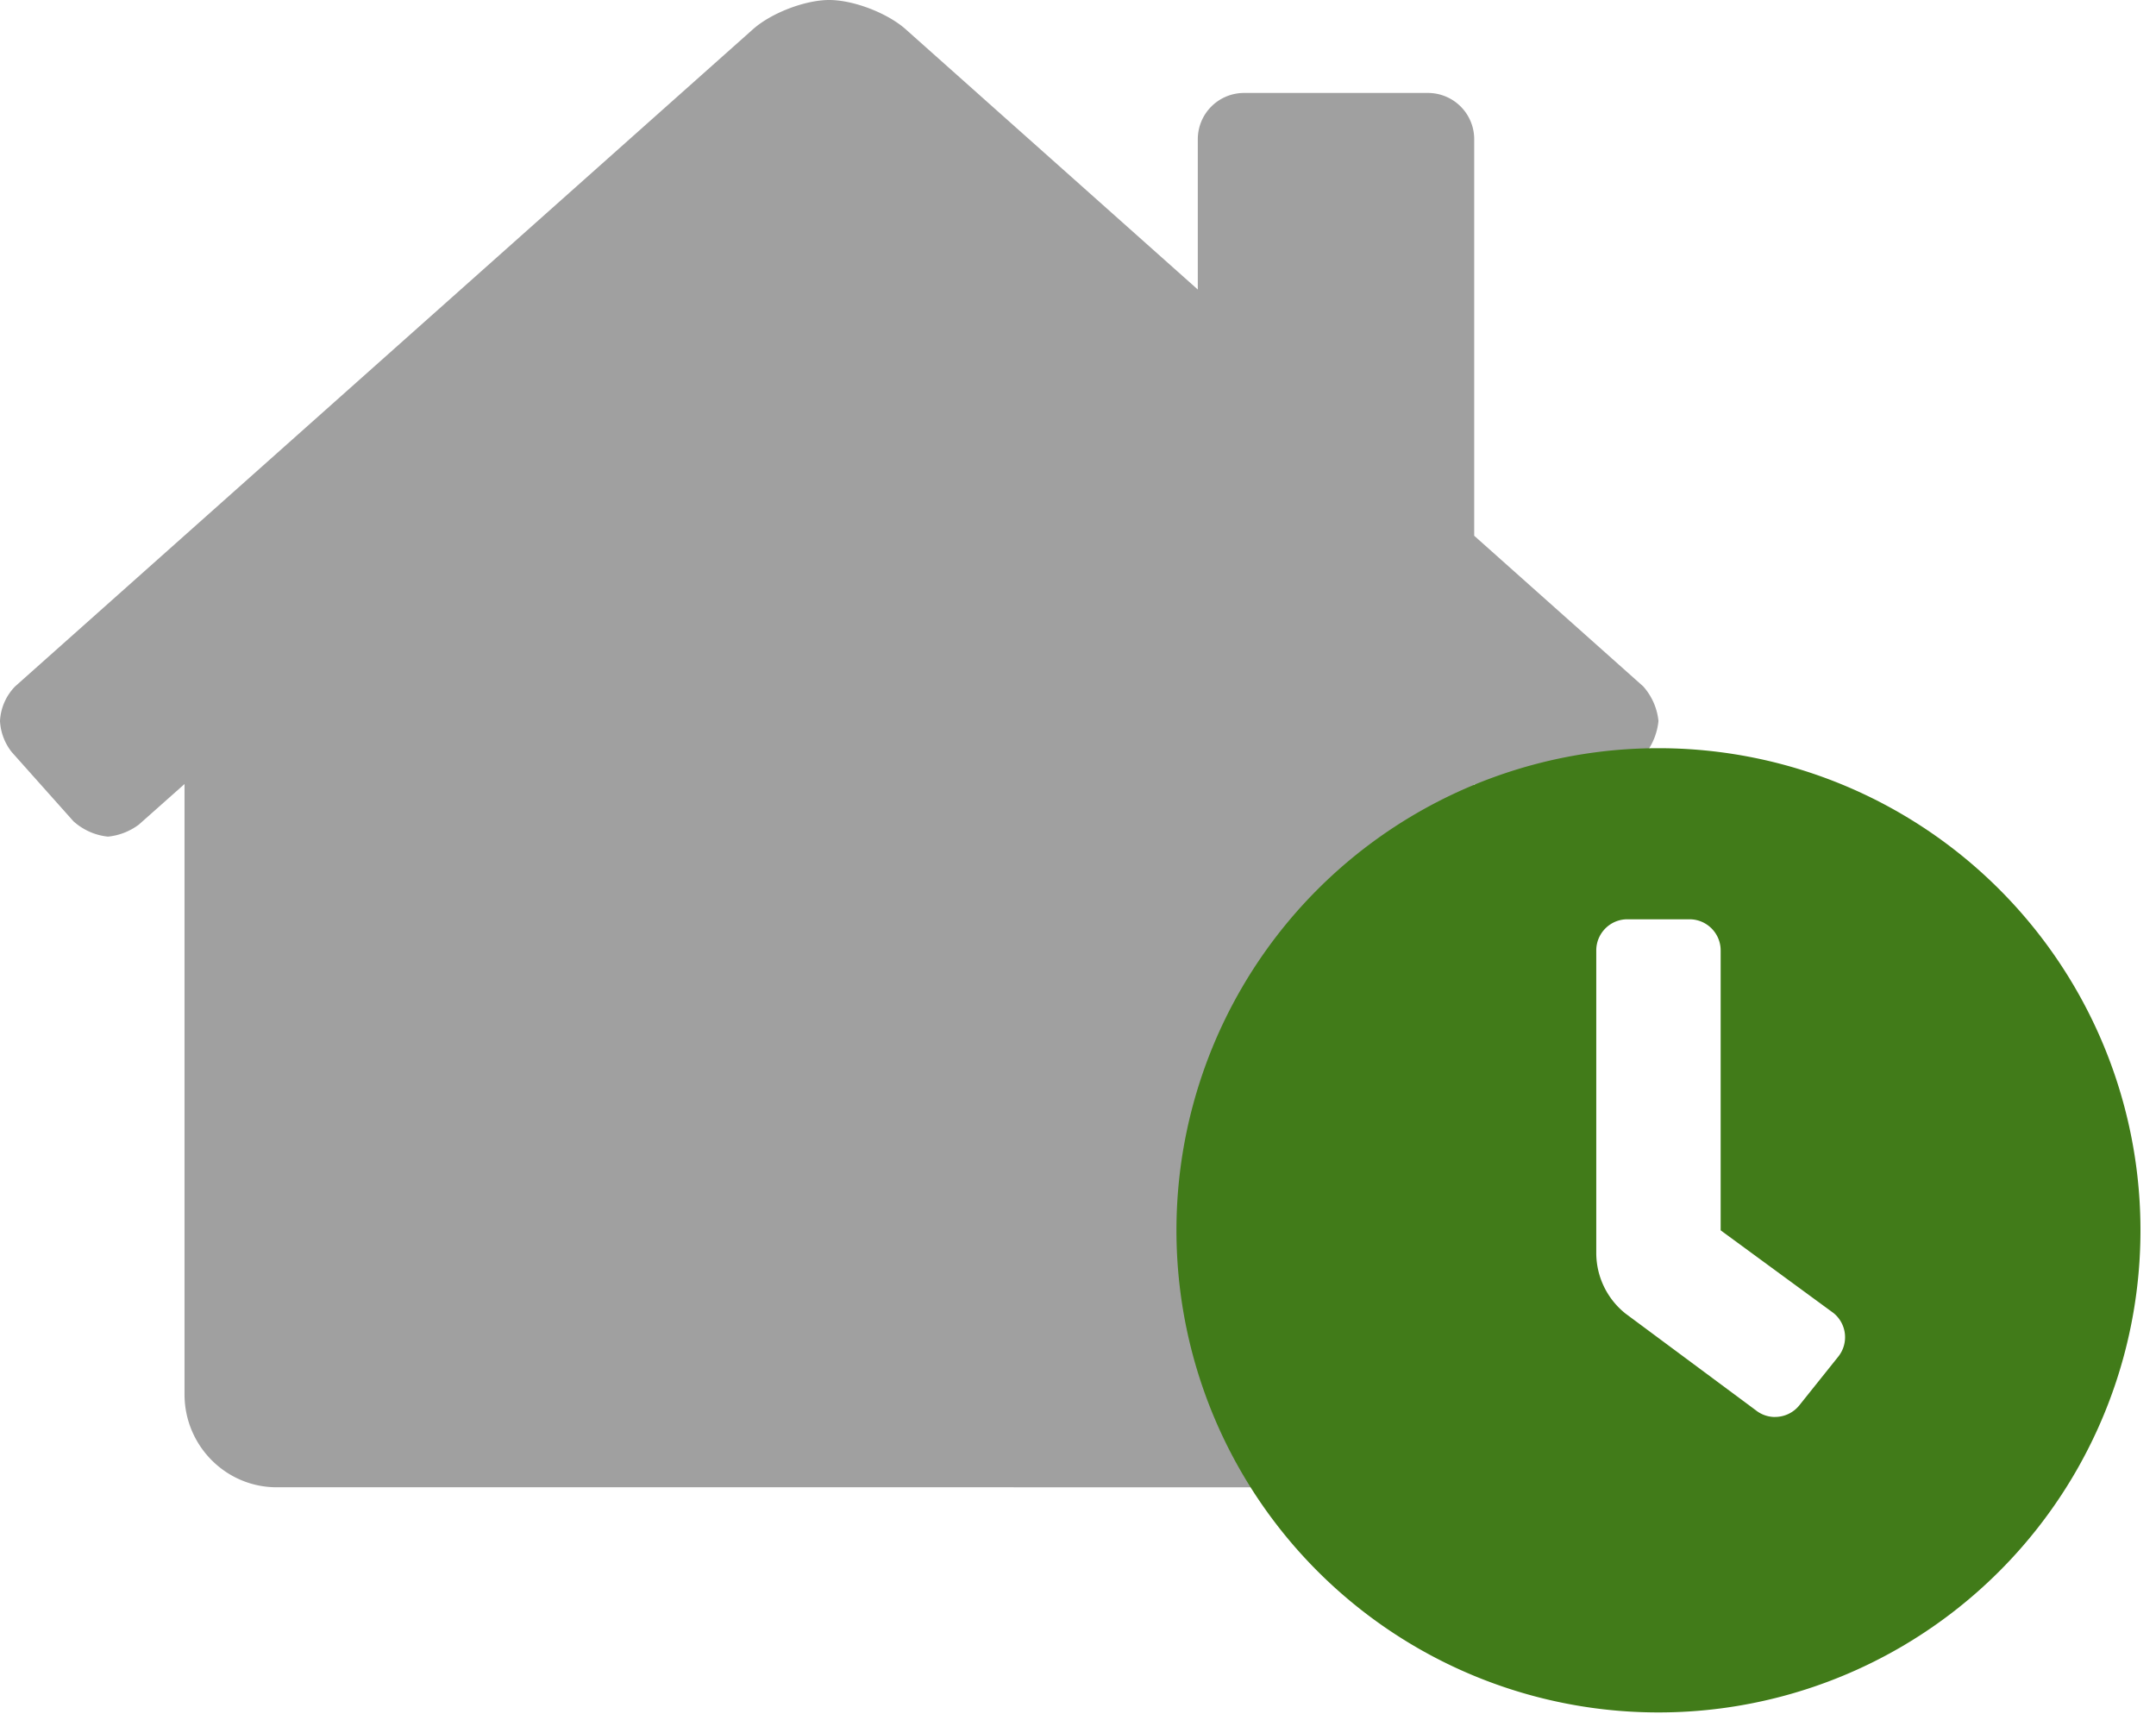
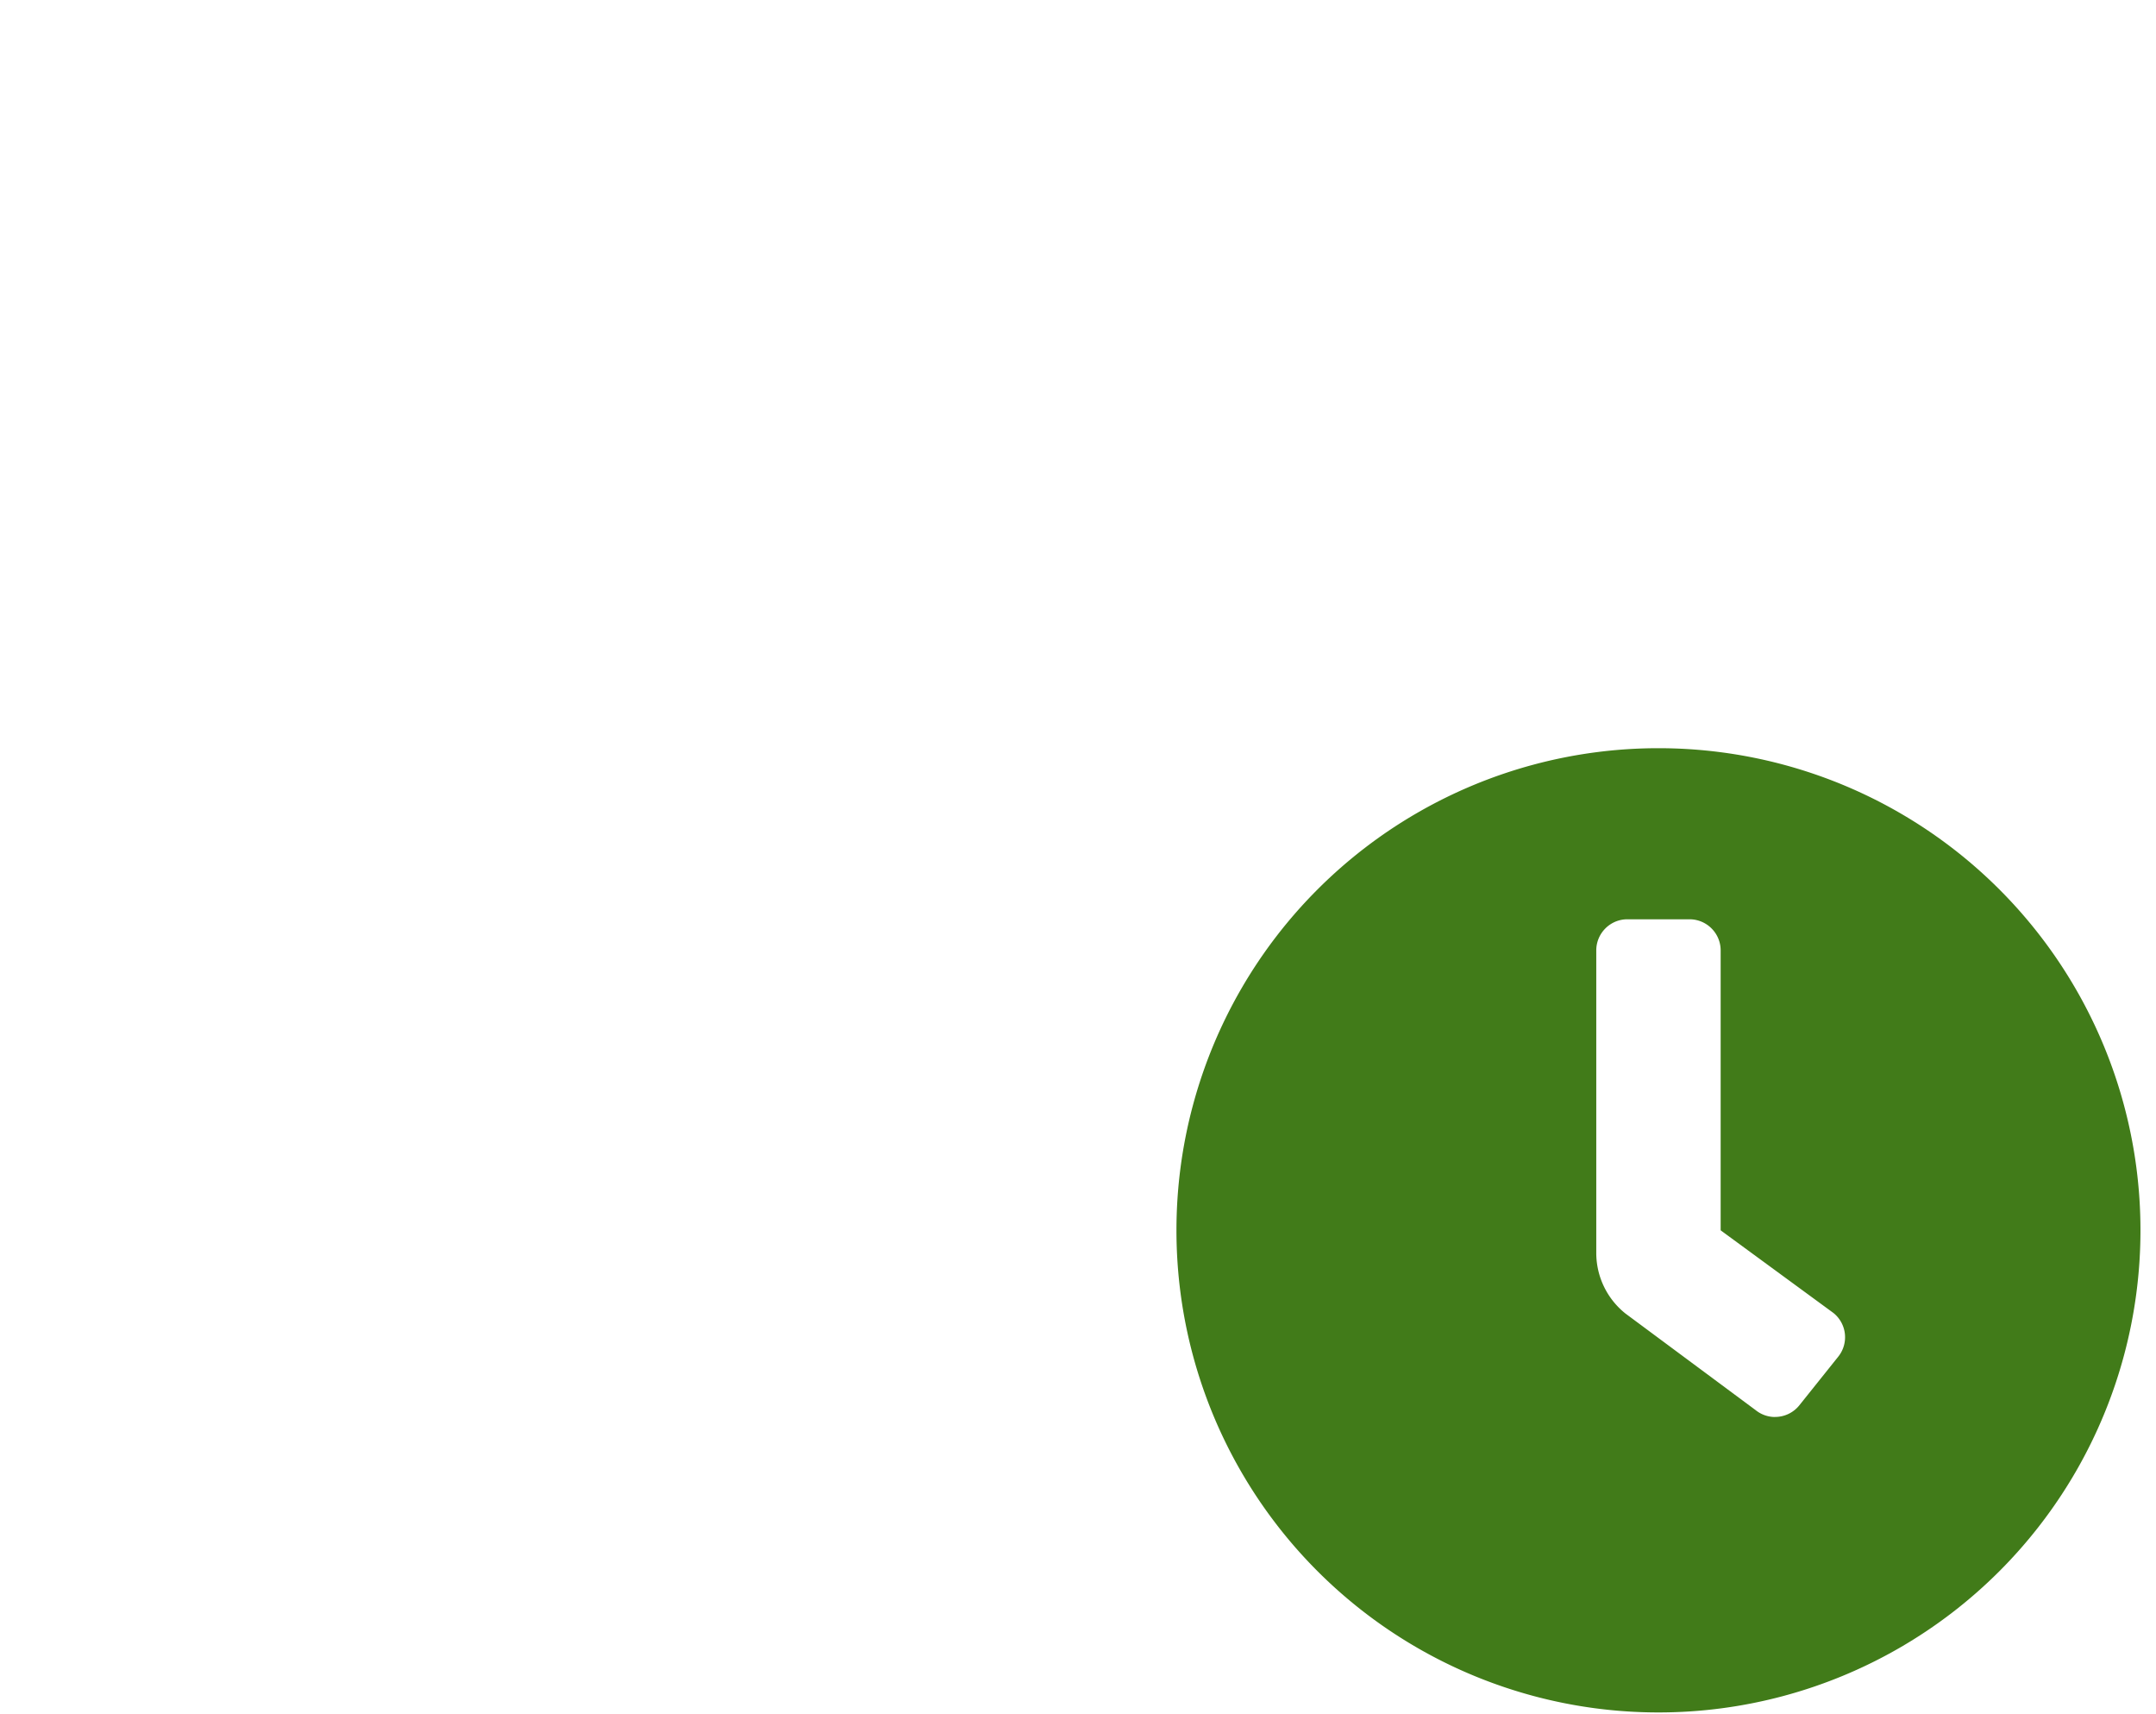
<svg xmlns="http://www.w3.org/2000/svg" xmlns:xlink="http://www.w3.org/1999/xlink" width="39" height="31">
  <defs>
    <filter x="-1.7%" y="-1.1%" width="103.5%" height="103%" filterUnits="objectBoundingBox" id="a">
      <feOffset dy="2" in="SourceAlpha" result="shadowOffsetOuter1" />
      <feGaussianBlur stdDeviation="2" in="shadowOffsetOuter1" result="shadowBlurOuter1" />
      <feColorMatrix values="0 0 0 0 0 0 0 0 0 0 0 0 0 0 0 0 0 0 0.146 0" in="shadowBlurOuter1" />
    </filter>
-     <path id="b" d="M0 0h405v462H0z" />
  </defs>
  <g fill="none" fill-rule="evenodd">
    <g transform="translate(-70 -28)">
      <use fill="#000" filter="url(#a)" xlink:href="#b" />
      <use fill="#FFF" xlink:href="#b" />
    </g>
    <g fill-rule="nonzero">
-       <path d="M25 26.897c.92 0 1.667-.754 1.667-1.681V14.177l.828.736c.16.117.352.195.559.216.236-.025.451-.126.618-.279l1.115-1.25c.116-.16.193-.354.213-.562a1.108 1.108 0 0 0-.277-.626l-3.056-2.723V2.522a.837.837 0 0 0-.834-.841H22.5a.837.837 0 0 0-.833.84v2.715L16.395.54C16.068.242 15.445 0 15 0c-.444 0-1.066.242-1.393.541L.274 12.413A.963.963 0 0 0 0 13.04c.011.211.09.407.213.562l1.115 1.25c.17.153.387.254.625.278.206-.02.398-.098.557-.216l.828-.735v11.038c0 .927.747 1.68 1.667 1.68H25Z" fill="#A0A0A0" />
      <path d="M30 30.969a8.717 8.717 0 0 0 8.719-8.719A8.717 8.717 0 0 0 30 13.531a8.717 8.717 0 0 0-8.719 8.719A8.717 8.717 0 0 0 30 30.969Zm2.109-5.343a.56.56 0 0 1-.351-.124l-2.356-1.748a1.402 1.402 0 0 1-.527-1.098v-5.468c0-.31.252-.563.562-.563h1.125c.31 0 .563.252.563.563v5.062l2.039 1.494a.562.562 0 0 1 .088.791l-.704.88a.562.562 0 0 1-.439.21Z" fill="#417B19" />
    </g>
  </g>
</svg>